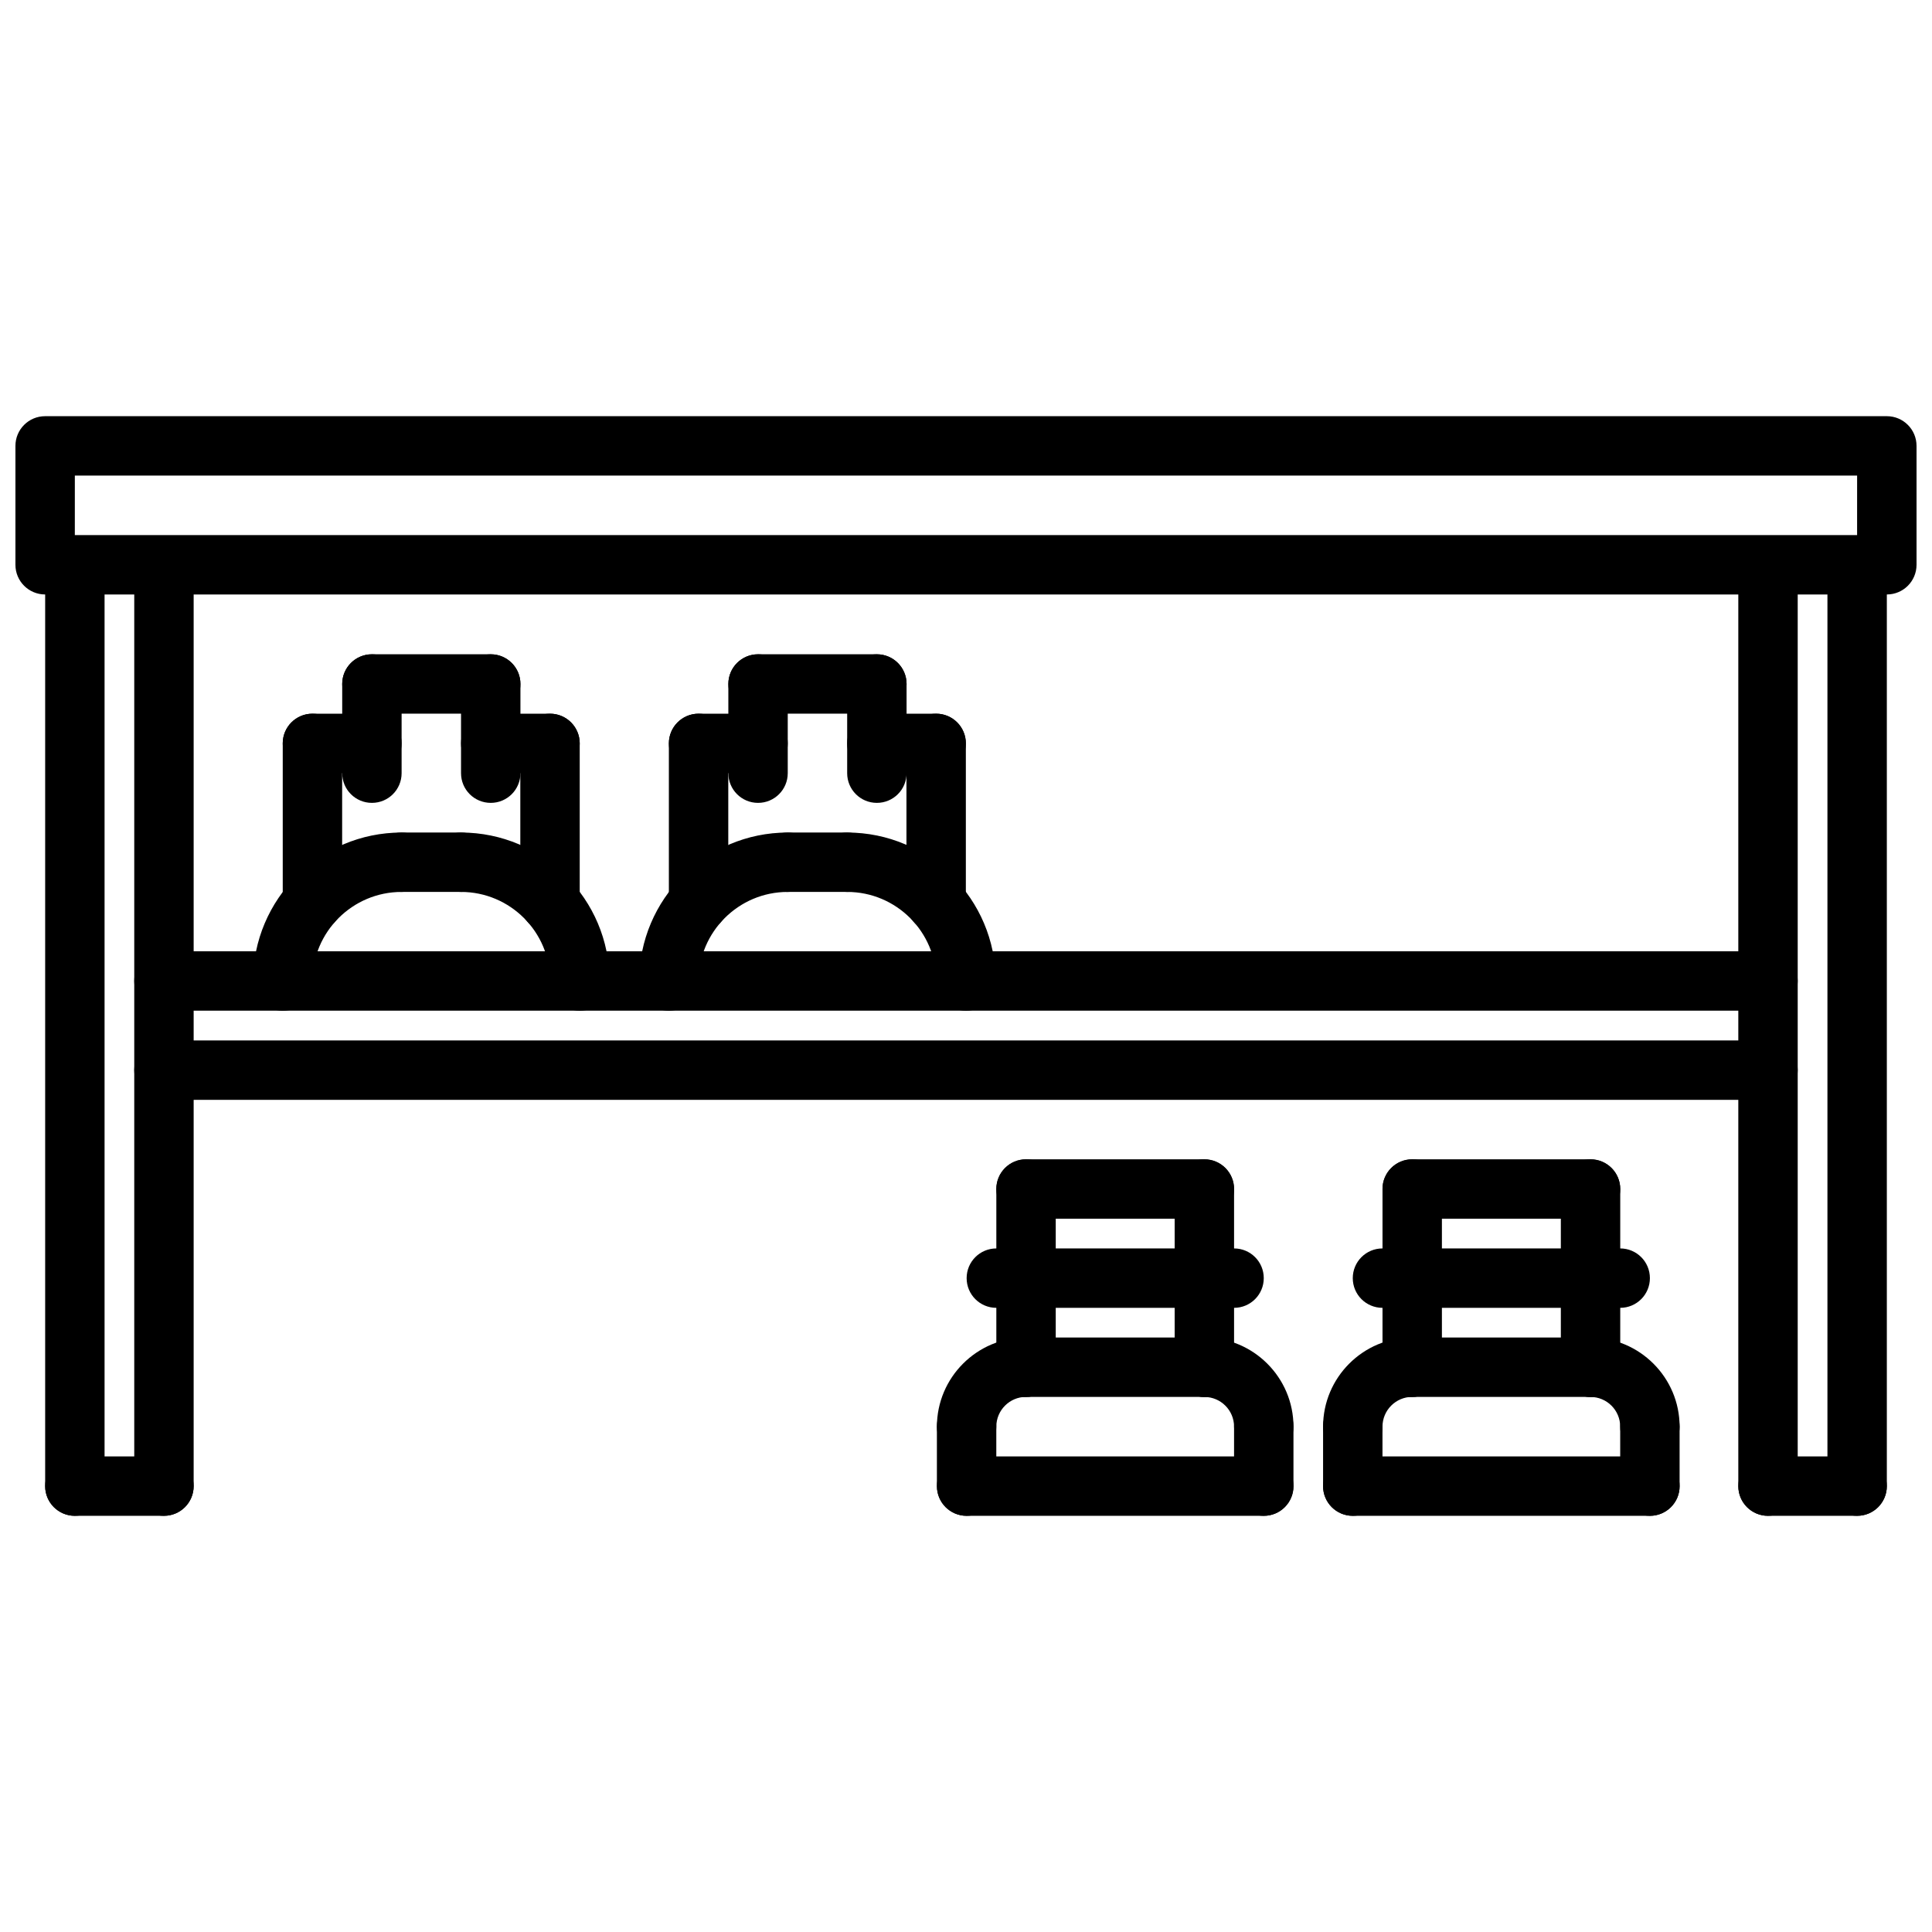
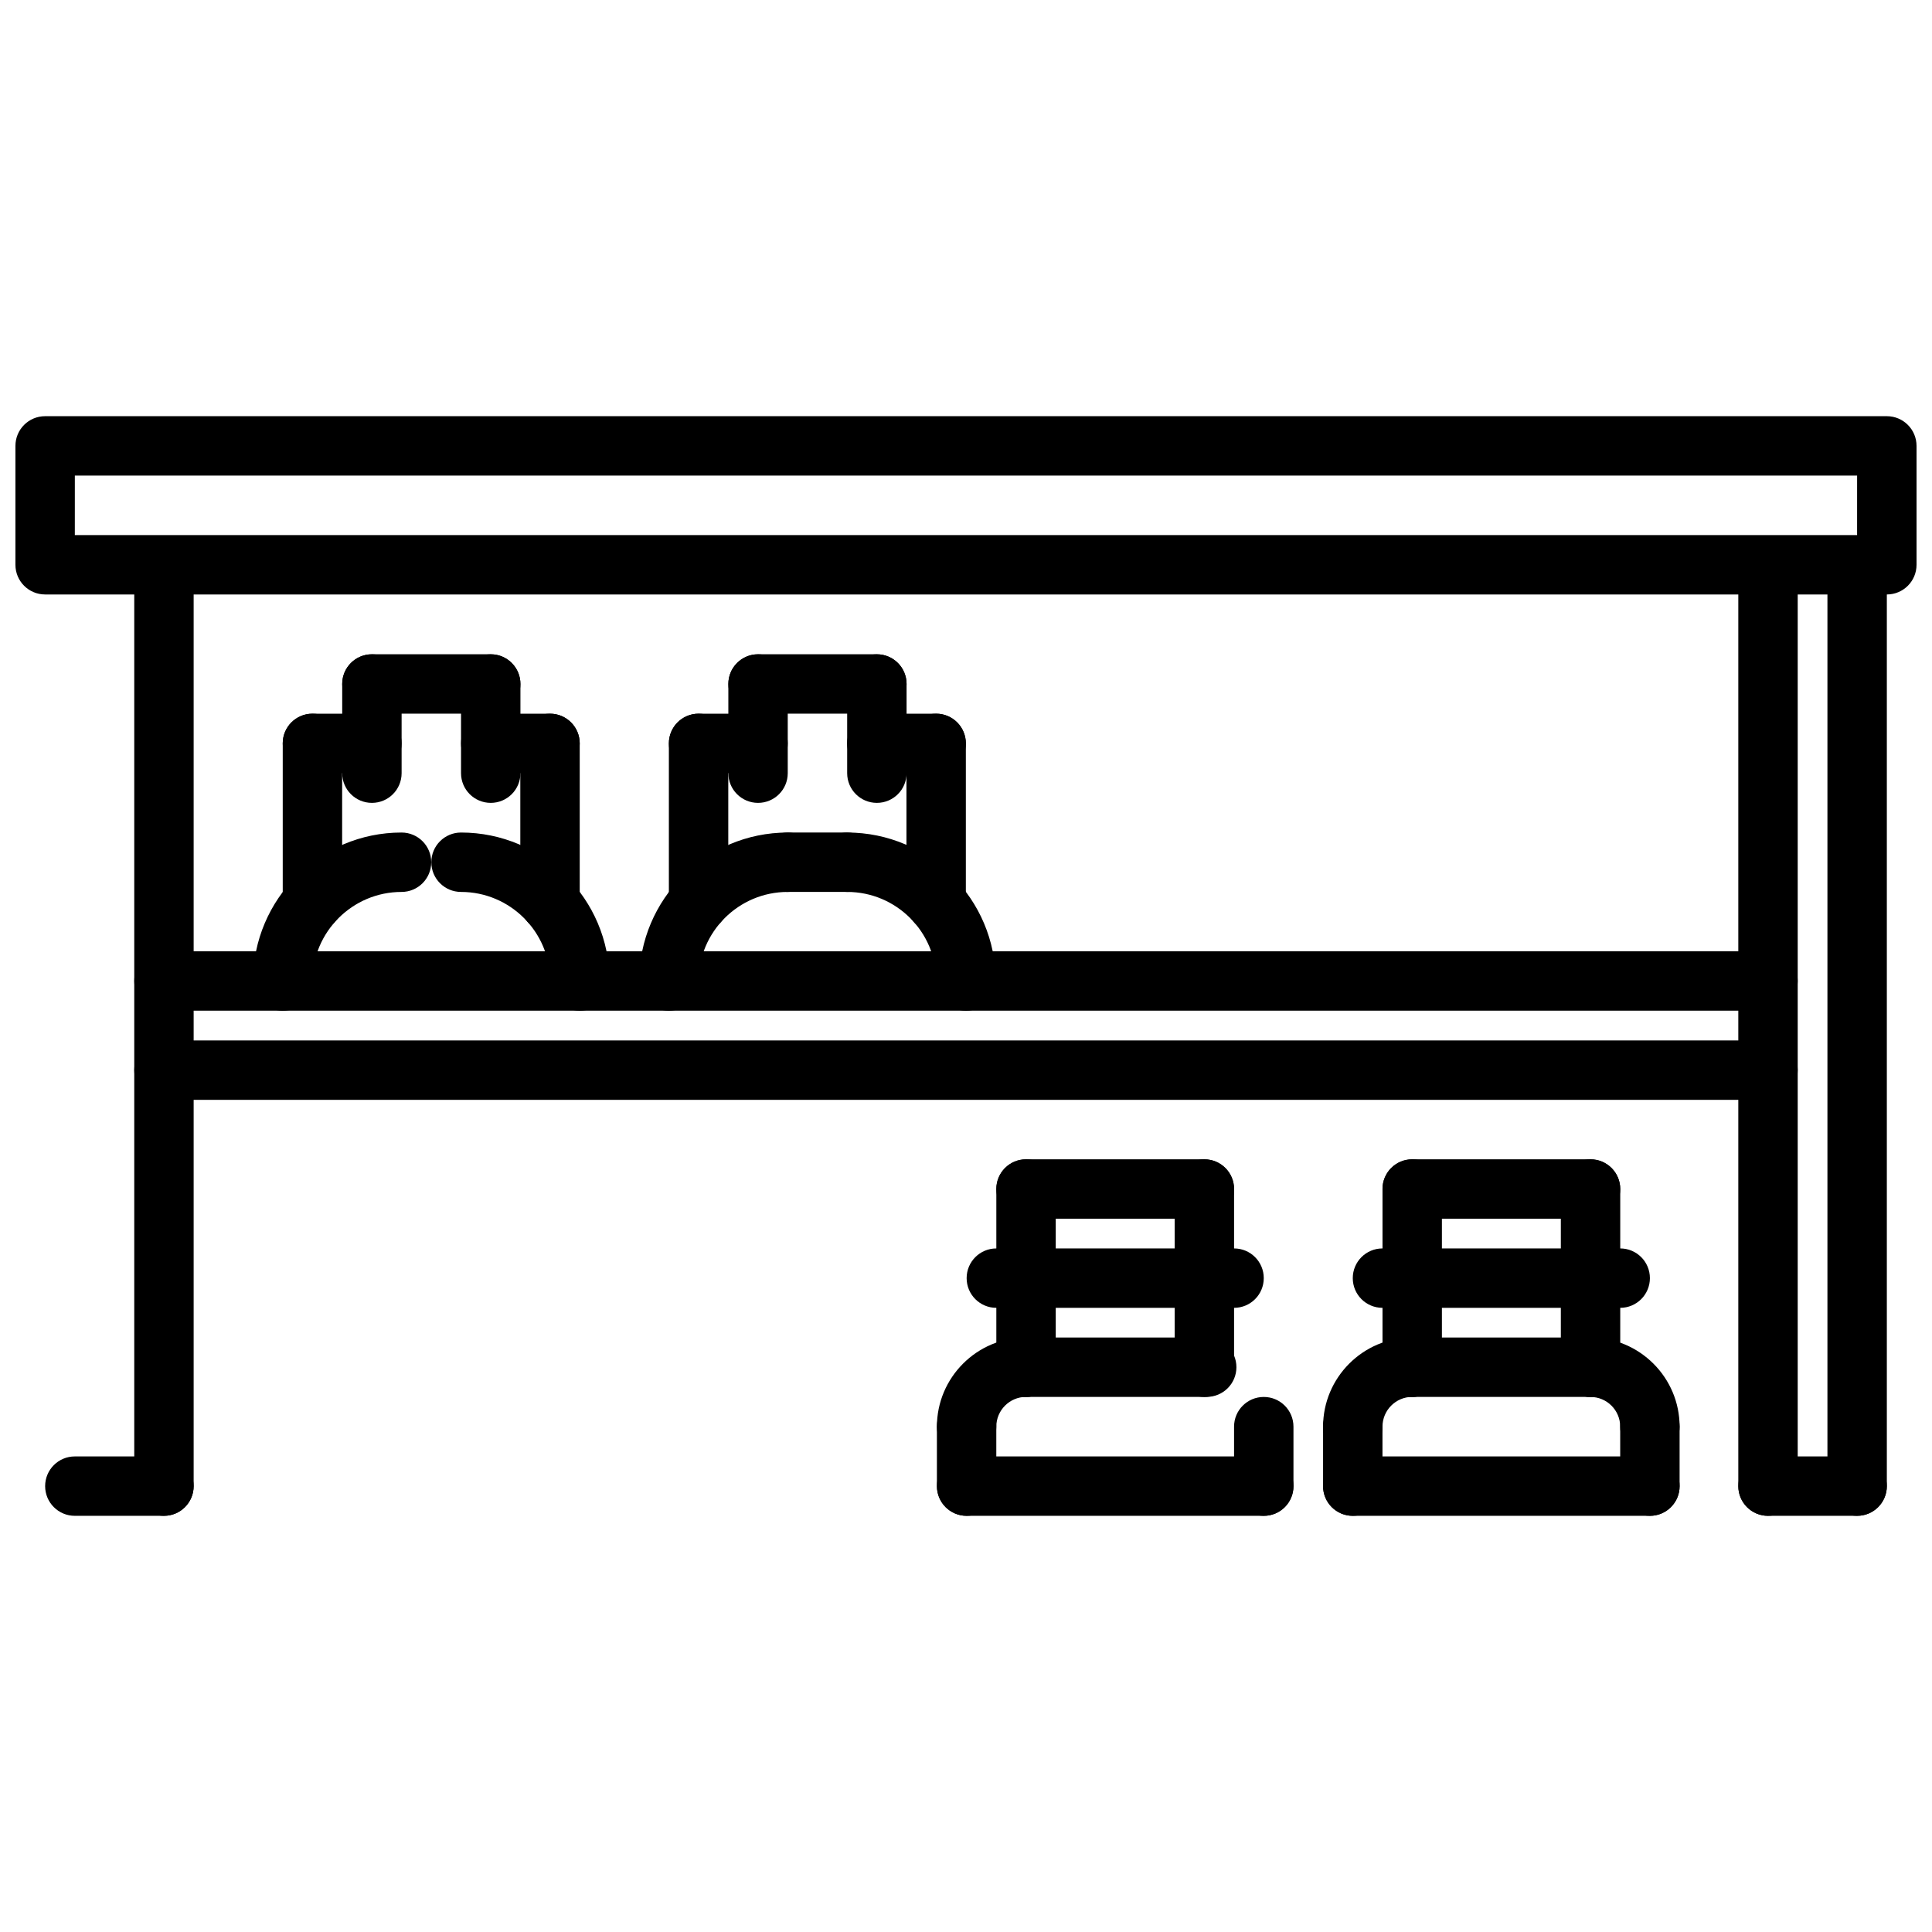
<svg xmlns="http://www.w3.org/2000/svg" width="800px" height="800px" version="1.1" viewBox="144 144 512 512">
  <defs>
    <clipPath id="a">
      <path d="m148.09 254h503.81v48h-503.81z" />
    </clipPath>
  </defs>
  <g clip-path="url(#a)">
    <path d="m644.03 301.54h-488.07c-4.352 0-7.871-3.519-7.871-7.871v-31.504c0-4.352 3.519-7.871 7.871-7.871h488.07c4.352 0 7.871 3.519 7.871 7.871v31.504c0 4.352-3.519 7.871-7.871 7.871zm-480.2-15.742h472.32l0.004-15.762h-472.32z" />
  </g>
-   <path d="m163.84 545.71c-4.352 0-7.871-3.519-7.871-7.871v-242.78c0-4.352 3.519-7.871 7.871-7.871 4.352 0 7.871 3.519 7.871 7.871v242.77c0.004 4.356-3.516 7.875-7.871 7.875z" />
  <path d="m187.45 545.71c-4.352 0-7.871-3.519-7.871-7.871v-242.78c0-4.352 3.519-7.871 7.871-7.871s7.871 3.519 7.871 7.871v242.77c0 4.356-3.516 7.875-7.871 7.875z" />
  <path d="m612.54 545.71c-4.352 0-7.871-3.519-7.871-7.871v-242.78c0-4.352 3.519-7.871 7.871-7.871 4.352 0 7.871 3.519 7.871 7.871v242.77c0 4.356-3.519 7.875-7.871 7.875z" />
  <path d="m636.16 545.71c-4.352 0-7.871-3.519-7.871-7.871v-242.78c0-4.352 3.519-7.871 7.871-7.871 4.352 0 7.871 3.519 7.871 7.871v242.77c0 4.356-3.519 7.875-7.871 7.875z" />
  <path d="m187.45 545.71h-23.617c-4.352 0-7.871-3.519-7.871-7.871 0-4.352 3.519-7.871 7.871-7.871h23.617c4.352 0 7.871 3.519 7.871 7.871 0 4.352-3.516 7.871-7.871 7.871z" />
  <path d="m636.16 545.71h-23.617c-4.352 0-7.871-3.519-7.871-7.871 0-4.352 3.519-7.871 7.871-7.871h23.617c4.352 0 7.871 3.519 7.871 7.871 0 4.352-3.519 7.871-7.871 7.871z" />
  <path d="m612.54 411.84h-425.09c-4.352 0-7.871-3.519-7.871-7.871s3.519-7.871 7.871-7.871h425.09c4.352 0 7.871 3.519 7.871 7.871s-3.519 7.871-7.871 7.871z" />
  <path d="m612.54 435.47h-425.09c-4.352 0-7.871-3.519-7.871-7.871 0-4.352 3.519-7.871 7.871-7.871h425.09c4.352 0 7.871 3.519 7.871 7.871 0 4.352-3.519 7.871-7.871 7.871z" />
  <path d="m218.93 411.86c-4.352 0-7.871-3.519-7.871-7.871 0-21.703 17.648-39.359 39.352-39.359 4.352 0 7.871 3.519 7.871 7.871 0 4.352-3.519 7.871-7.871 7.871-13.012 0-23.609 10.598-23.609 23.617 0 4.352-3.516 7.871-7.871 7.871z" />
  <path d="m297.66 411.86c-4.352 0-7.871-3.519-7.871-7.871 0-13.02-10.598-23.617-23.609-23.617-4.352 0-7.871-3.519-7.871-7.871 0-4.352 3.519-7.871 7.871-7.871 21.703 0 39.352 17.656 39.352 39.359 0 4.352-3.519 7.871-7.871 7.871z" />
  <path d="m226.8 391.03c-4.352 0-7.871-3.519-7.871-7.871v-42.156c0-4.352 3.519-7.871 7.871-7.871s7.871 3.519 7.871 7.871v42.156c0.004 4.352-3.516 7.871-7.871 7.871z" />
  <path d="m289.76 391.03c-4.352 0-7.871-3.519-7.871-7.871v-42.156c0-4.352 3.519-7.871 7.871-7.871 4.352 0 7.871 3.519 7.871 7.871v42.156c0 4.352-3.516 7.871-7.871 7.871z" />
  <path d="m242.56 356.77c-4.352 0-7.871-3.519-7.871-7.871v-23.633c0-4.352 3.519-7.871 7.871-7.871 4.352 0 7.871 3.519 7.871 7.871v23.633c0 4.352-3.519 7.871-7.871 7.871z" />
  <path d="m274.05 333.13h-31.488c-4.352 0-7.871-3.519-7.871-7.871 0-4.352 3.519-7.871 7.871-7.871h31.488c4.352 0 7.871 3.519 7.871 7.871 0 4.352-3.519 7.871-7.871 7.871z" />
  <path d="m274.05 356.77c-4.352 0-7.871-3.519-7.871-7.871v-23.633c0-4.352 3.519-7.871 7.871-7.871s7.871 3.519 7.871 7.871v23.633c0 4.352-3.519 7.871-7.871 7.871z" />
  <path d="m242.56 348.88h-15.762c-4.352 0-7.871-3.519-7.871-7.871 0-4.352 3.519-7.871 7.871-7.871l15.762-0.004c4.352 0 7.871 3.519 7.871 7.871 0 4.356-3.519 7.875-7.871 7.875z" />
  <path d="m289.76 348.88h-15.711c-4.352 0-7.871-3.519-7.871-7.871 0-4.352 3.519-7.871 7.871-7.871h15.711c4.352 0 7.871 3.519 7.871 7.871 0 4.352-3.516 7.871-7.871 7.871z" />
-   <path d="m266.18 380.37h-15.777c-4.352 0-7.871-3.519-7.871-7.871 0-4.352 3.519-7.871 7.871-7.871h15.777c4.352 0 7.871 3.519 7.871 7.871 0 4.352-3.519 7.871-7.871 7.871z" />
  <path d="m321.26 411.86c-4.352 0-7.871-3.519-7.871-7.871 0-21.703 17.648-39.359 39.352-39.359 4.352 0 7.871 3.519 7.871 7.871 0 4.352-3.519 7.871-7.871 7.871-13.012 0-23.609 10.598-23.609 23.617 0 4.352-3.516 7.871-7.871 7.871z" />
  <path d="m400 411.86c-4.352 0-7.871-3.519-7.871-7.871 0-13.02-10.598-23.617-23.609-23.617-4.352 0-7.871-3.519-7.871-7.871 0-4.352 3.519-7.871 7.871-7.871 21.703 0 39.352 17.656 39.352 39.359 0 4.352-3.519 7.871-7.871 7.871z" />
  <path d="m329.13 391.03c-4.352 0-7.871-3.519-7.871-7.871v-42.156c0-4.352 3.519-7.871 7.871-7.871 4.352 0 7.871 3.519 7.871 7.871v42.156c0.004 4.352-3.516 7.871-7.871 7.871z" />
  <path d="m392.09 391.03c-4.352 0-7.871-3.519-7.871-7.871v-42.156c0-4.352 3.519-7.871 7.871-7.871s7.871 3.519 7.871 7.871v42.156c0.004 4.352-3.516 7.871-7.871 7.871z" />
  <path d="m344.89 356.77c-4.352 0-7.871-3.519-7.871-7.871v-23.633c0-4.352 3.519-7.871 7.871-7.871 4.352 0 7.871 3.519 7.871 7.871v23.633c0 4.352-3.519 7.871-7.871 7.871z" />
  <path d="m376.38 333.13h-31.488c-4.352 0-7.871-3.519-7.871-7.871 0-4.352 3.519-7.871 7.871-7.871h31.488c4.352 0 7.871 3.519 7.871 7.871 0 4.352-3.519 7.871-7.871 7.871z" />
  <path d="m376.38 356.77c-4.352 0-7.871-3.519-7.871-7.871v-23.633c0-4.352 3.519-7.871 7.871-7.871 4.352 0 7.871 3.519 7.871 7.871v23.633c0 4.352-3.519 7.871-7.871 7.871z" />
  <path d="m344.89 348.88h-15.762c-4.352 0-7.871-3.519-7.871-7.871 0-4.352 3.519-7.871 7.871-7.871l15.762-0.004c4.352 0 7.871 3.519 7.871 7.871 0 4.356-3.519 7.875-7.871 7.875z" />
  <path d="m392.09 348.88h-15.711c-4.352 0-7.871-3.519-7.871-7.871 0-4.352 3.519-7.871 7.871-7.871h15.711c4.352 0 7.871 3.519 7.871 7.871 0.004 4.352-3.516 7.871-7.871 7.871z" />
  <path d="m368.52 380.37h-15.777c-4.352 0-7.871-3.519-7.871-7.871 0-4.352 3.519-7.871 7.871-7.871h15.777c4.352 0 7.871 3.519 7.871 7.871 0 4.352-3.519 7.871-7.871 7.871z" />
  <path d="m400.16 529.95c-4.352 0-7.871-3.519-7.871-7.871 0-13.027 10.605-23.633 23.633-23.633 4.352 0 7.871 3.519 7.871 7.871 0 4.352-3.519 7.871-7.871 7.871-4.352 0-7.887 3.535-7.887 7.887-0.004 4.356-3.531 7.875-7.875 7.875z" />
-   <path d="m478.91 529.95c-4.352 0-7.871-3.519-7.871-7.871 0-4.344-3.527-7.871-7.871-7.871-4.352 0-7.871-3.519-7.871-7.871 0-4.352 3.519-7.871 7.871-7.871 13.02 0 23.617 10.598 23.617 23.617 0 4.348-3.519 7.867-7.875 7.867z" />
  <path d="m478.91 545.71h-78.742c-4.352 0-7.871-3.519-7.871-7.871 0-4.352 3.519-7.871 7.871-7.871h78.75c4.352 0 7.871 3.519 7.871 7.871 0.004 4.352-3.523 7.871-7.879 7.871z" />
  <path d="m463.79 514.19h-48.508c-4.352 0-7.871-3.519-7.871-7.871 0-4.352 3.519-7.871 7.871-7.871h48.508c4.352 0 7.871 3.519 7.871 7.871 0 4.352-3.516 7.871-7.871 7.871z" />
  <path d="m415.91 514.19c-4.352 0-7.871-3.519-7.871-7.871v-47.215c0-4.352 3.519-7.871 7.871-7.871s7.871 3.519 7.871 7.871v47.215c0.004 4.352-3.516 7.871-7.871 7.871z" />
  <path d="m463.17 514.21c-4.352 0-7.871-3.519-7.871-7.871v-47.23c0-4.352 3.519-7.871 7.871-7.871s7.871 3.519 7.871 7.871v47.23c0 4.352-3.519 7.871-7.871 7.871z" />
  <path d="m400.16 545.71c-4.352 0-7.871-3.519-7.871-7.871v-15.762c0-4.352 3.519-7.871 7.871-7.871 4.352 0 7.871 3.519 7.871 7.871v15.762c0 4.352-3.527 7.871-7.871 7.871z" />
  <path d="m478.91 545.71c-4.352 0-7.871-3.519-7.871-7.871v-15.762c0-4.352 3.519-7.871 7.871-7.871s7.871 3.519 7.871 7.871v15.762c0.004 4.352-3.516 7.871-7.871 7.871z" />
  <path d="m463.17 466.97h-47.262c-4.352 0-7.871-3.519-7.871-7.871 0-4.352 3.519-7.871 7.871-7.871h47.262c4.352 0 7.871 3.519 7.871 7.871 0 4.352-3.519 7.871-7.871 7.871z" />
  <path d="m471.04 490.59h-63c-4.352 0-7.871-3.519-7.871-7.871s3.519-7.871 7.871-7.871h63c4.352 0 7.871 3.519 7.871 7.871s-3.516 7.871-7.871 7.871z" />
  <path d="m502.5 529.95c-4.352 0-7.871-3.519-7.871-7.871 0-13.027 10.605-23.633 23.633-23.633 4.352 0 7.871 3.519 7.871 7.871 0 4.352-3.519 7.871-7.871 7.871-4.352 0-7.887 3.535-7.887 7.887-0.004 4.356-3.531 7.875-7.875 7.875z" />
  <path d="m581.24 529.95c-4.352 0-7.871-3.519-7.871-7.871 0-4.344-3.527-7.871-7.871-7.871-4.352 0-7.871-3.519-7.871-7.871 0-4.352 3.519-7.871 7.871-7.871 13.02 0 23.617 10.598 23.617 23.617 0 4.348-3.519 7.867-7.875 7.867z" />
  <path d="m581.24 545.71h-78.742c-4.352 0-7.871-3.519-7.871-7.871 0-4.352 3.519-7.871 7.871-7.871h78.75c4.352 0 7.871 3.519 7.871 7.871 0.004 4.352-3.523 7.871-7.879 7.871z" />
  <path d="m566.13 514.19h-48.508c-4.352 0-7.871-3.519-7.871-7.871 0-4.352 3.519-7.871 7.871-7.871h48.508c4.352 0 7.871 3.519 7.871 7.871 0 4.352-3.516 7.871-7.871 7.871z" />
  <path d="m518.25 514.19c-4.352 0-7.871-3.519-7.871-7.871v-47.215c0-4.352 3.519-7.871 7.871-7.871 4.352 0 7.871 3.519 7.871 7.871v47.215c0 4.352-3.519 7.871-7.871 7.871z" />
  <path d="m565.51 514.21c-4.352 0-7.871-3.519-7.871-7.871v-47.23c0-4.352 3.519-7.871 7.871-7.871 4.352 0 7.871 3.519 7.871 7.871v47.23c0 4.352-3.519 7.871-7.871 7.871z" />
  <path d="m502.5 545.71c-4.352 0-7.871-3.519-7.871-7.871v-15.762c0-4.352 3.519-7.871 7.871-7.871s7.871 3.519 7.871 7.871v15.762c0 4.352-3.527 7.871-7.871 7.871z" />
  <path d="m581.24 545.71c-4.352 0-7.871-3.519-7.871-7.871v-15.762c0-4.352 3.519-7.871 7.871-7.871 4.352 0 7.871 3.519 7.871 7.871v15.762c0.004 4.352-3.516 7.871-7.871 7.871z" />
  <path d="m565.51 466.97h-47.262c-4.352 0-7.871-3.519-7.871-7.871 0-4.352 3.519-7.871 7.871-7.871h47.262c4.352 0 7.871 3.519 7.871 7.871 0 4.352-3.519 7.871-7.871 7.871z" />
  <path d="m573.37 490.59h-63c-4.352 0-7.871-3.519-7.871-7.871s3.519-7.871 7.871-7.871h63c4.352 0 7.871 3.519 7.871 7.871s-3.516 7.871-7.871 7.871z" />
</svg>